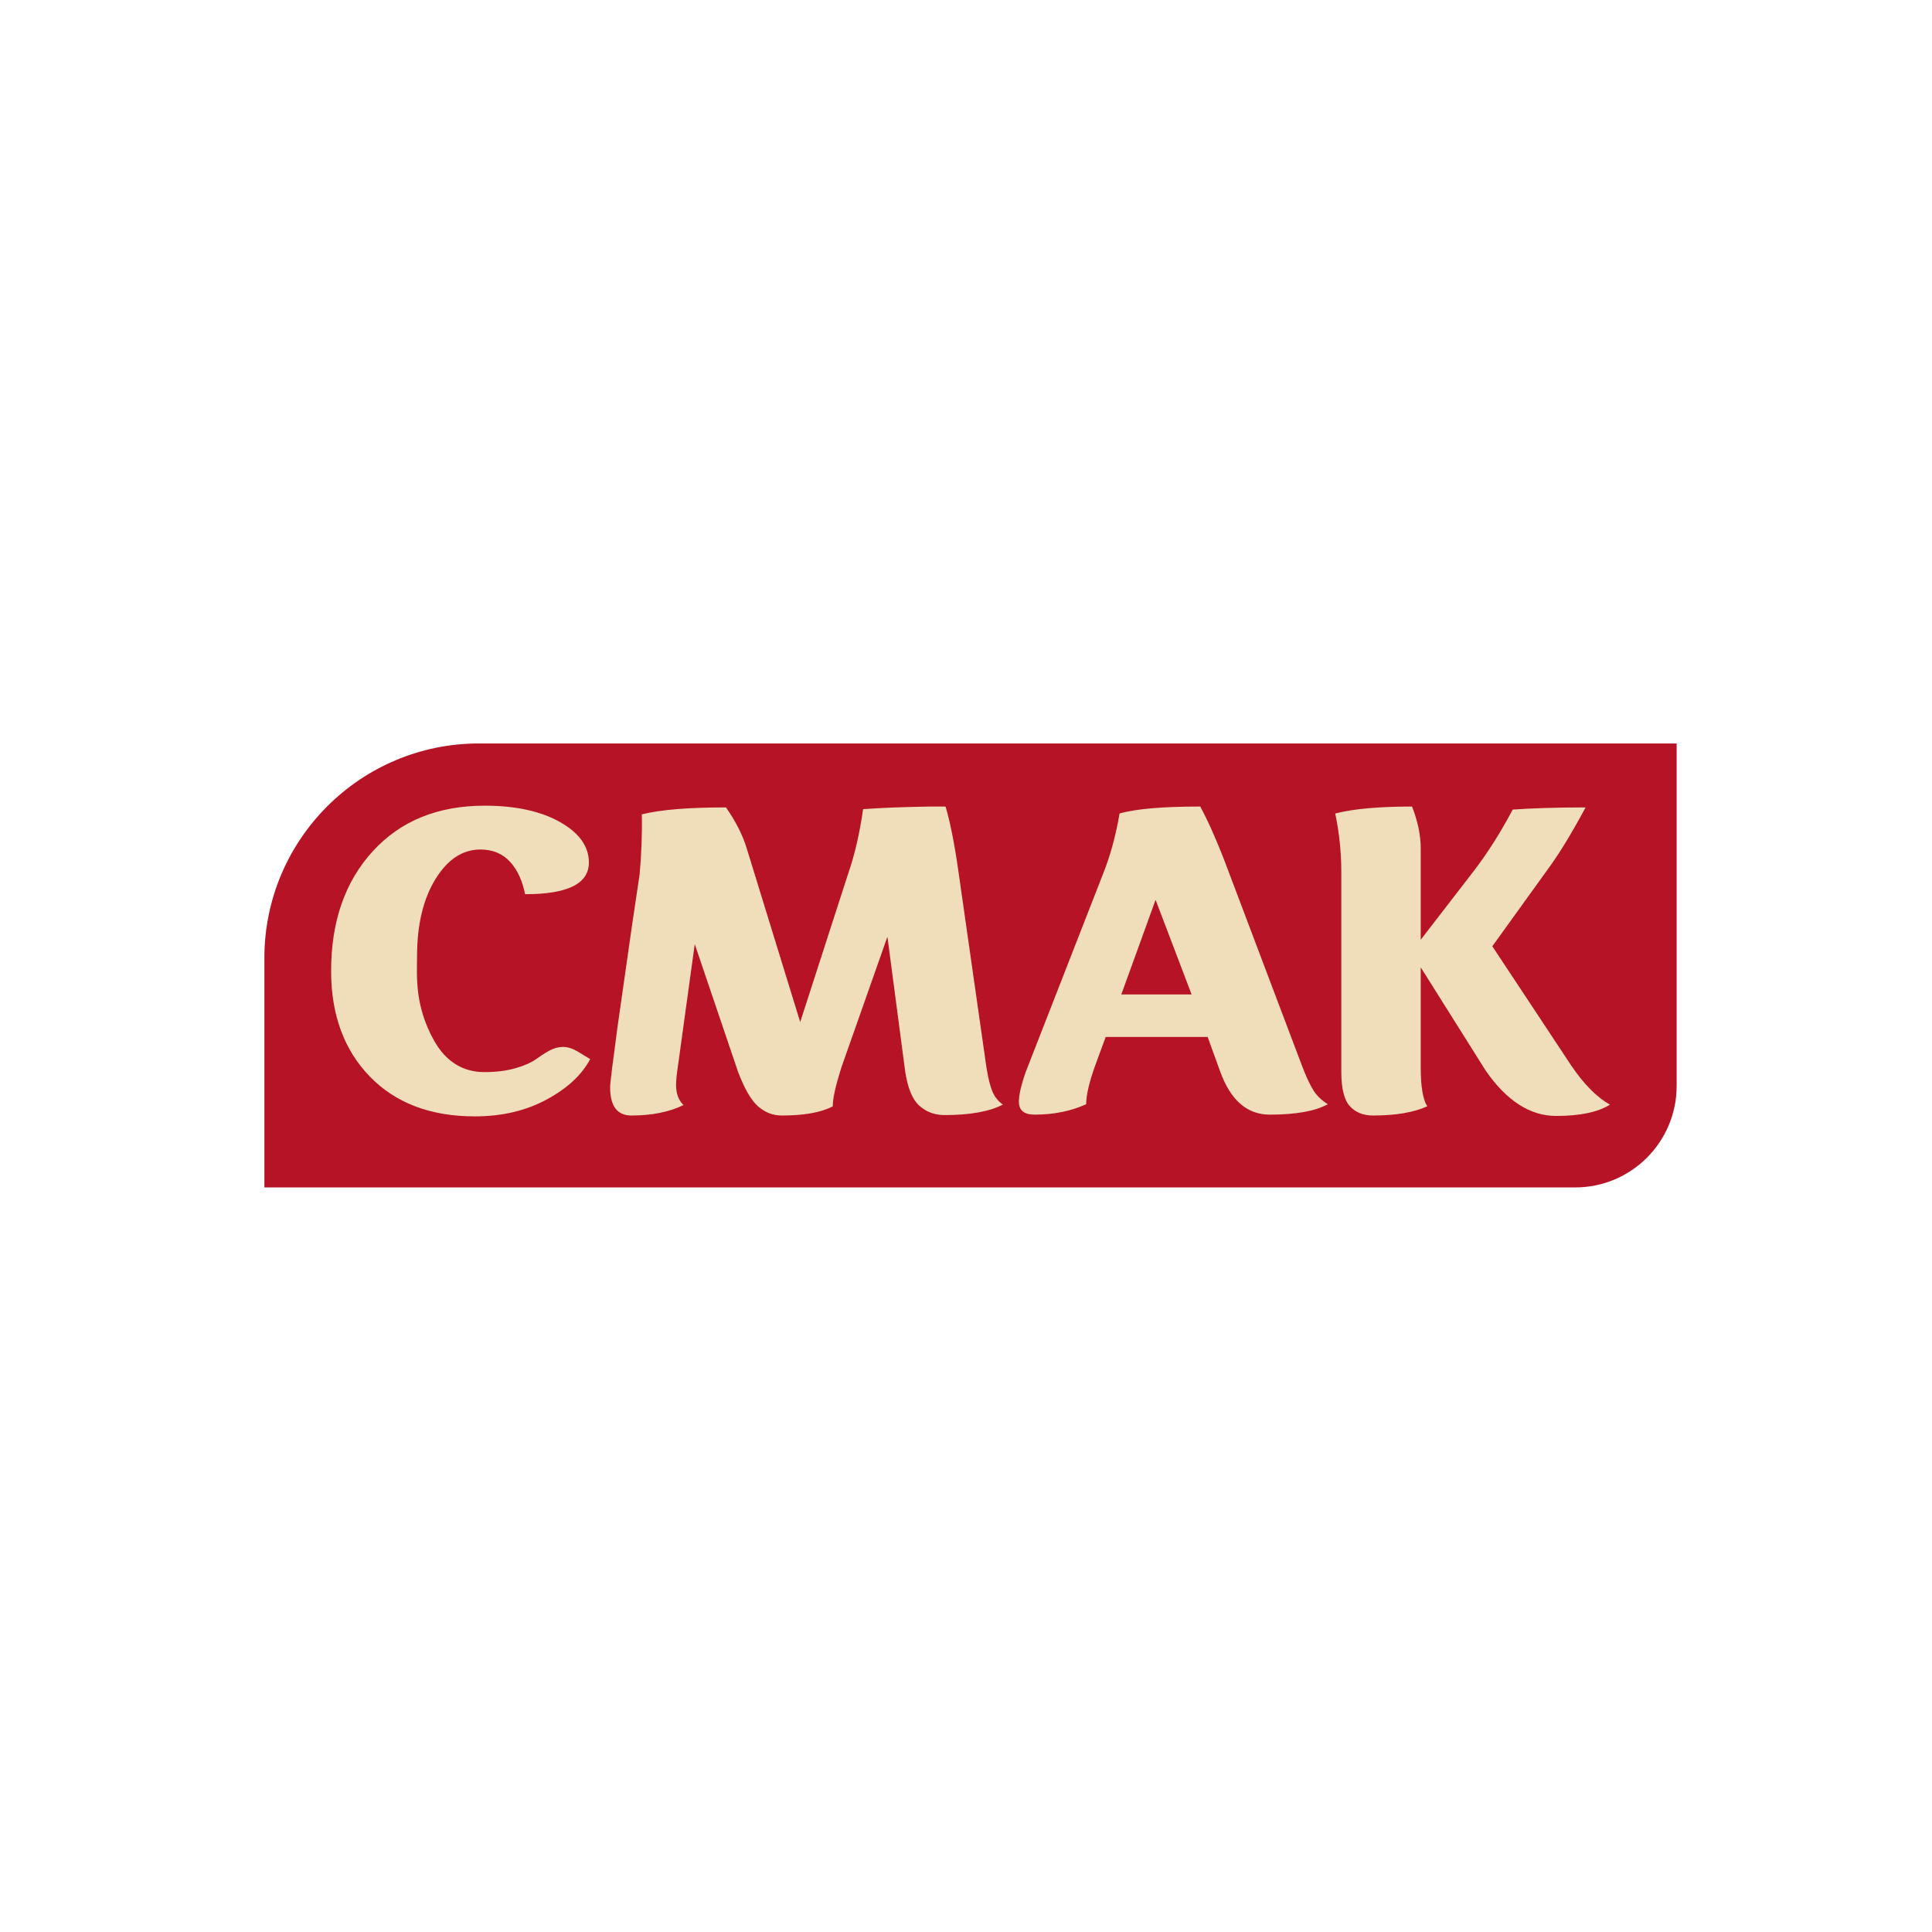
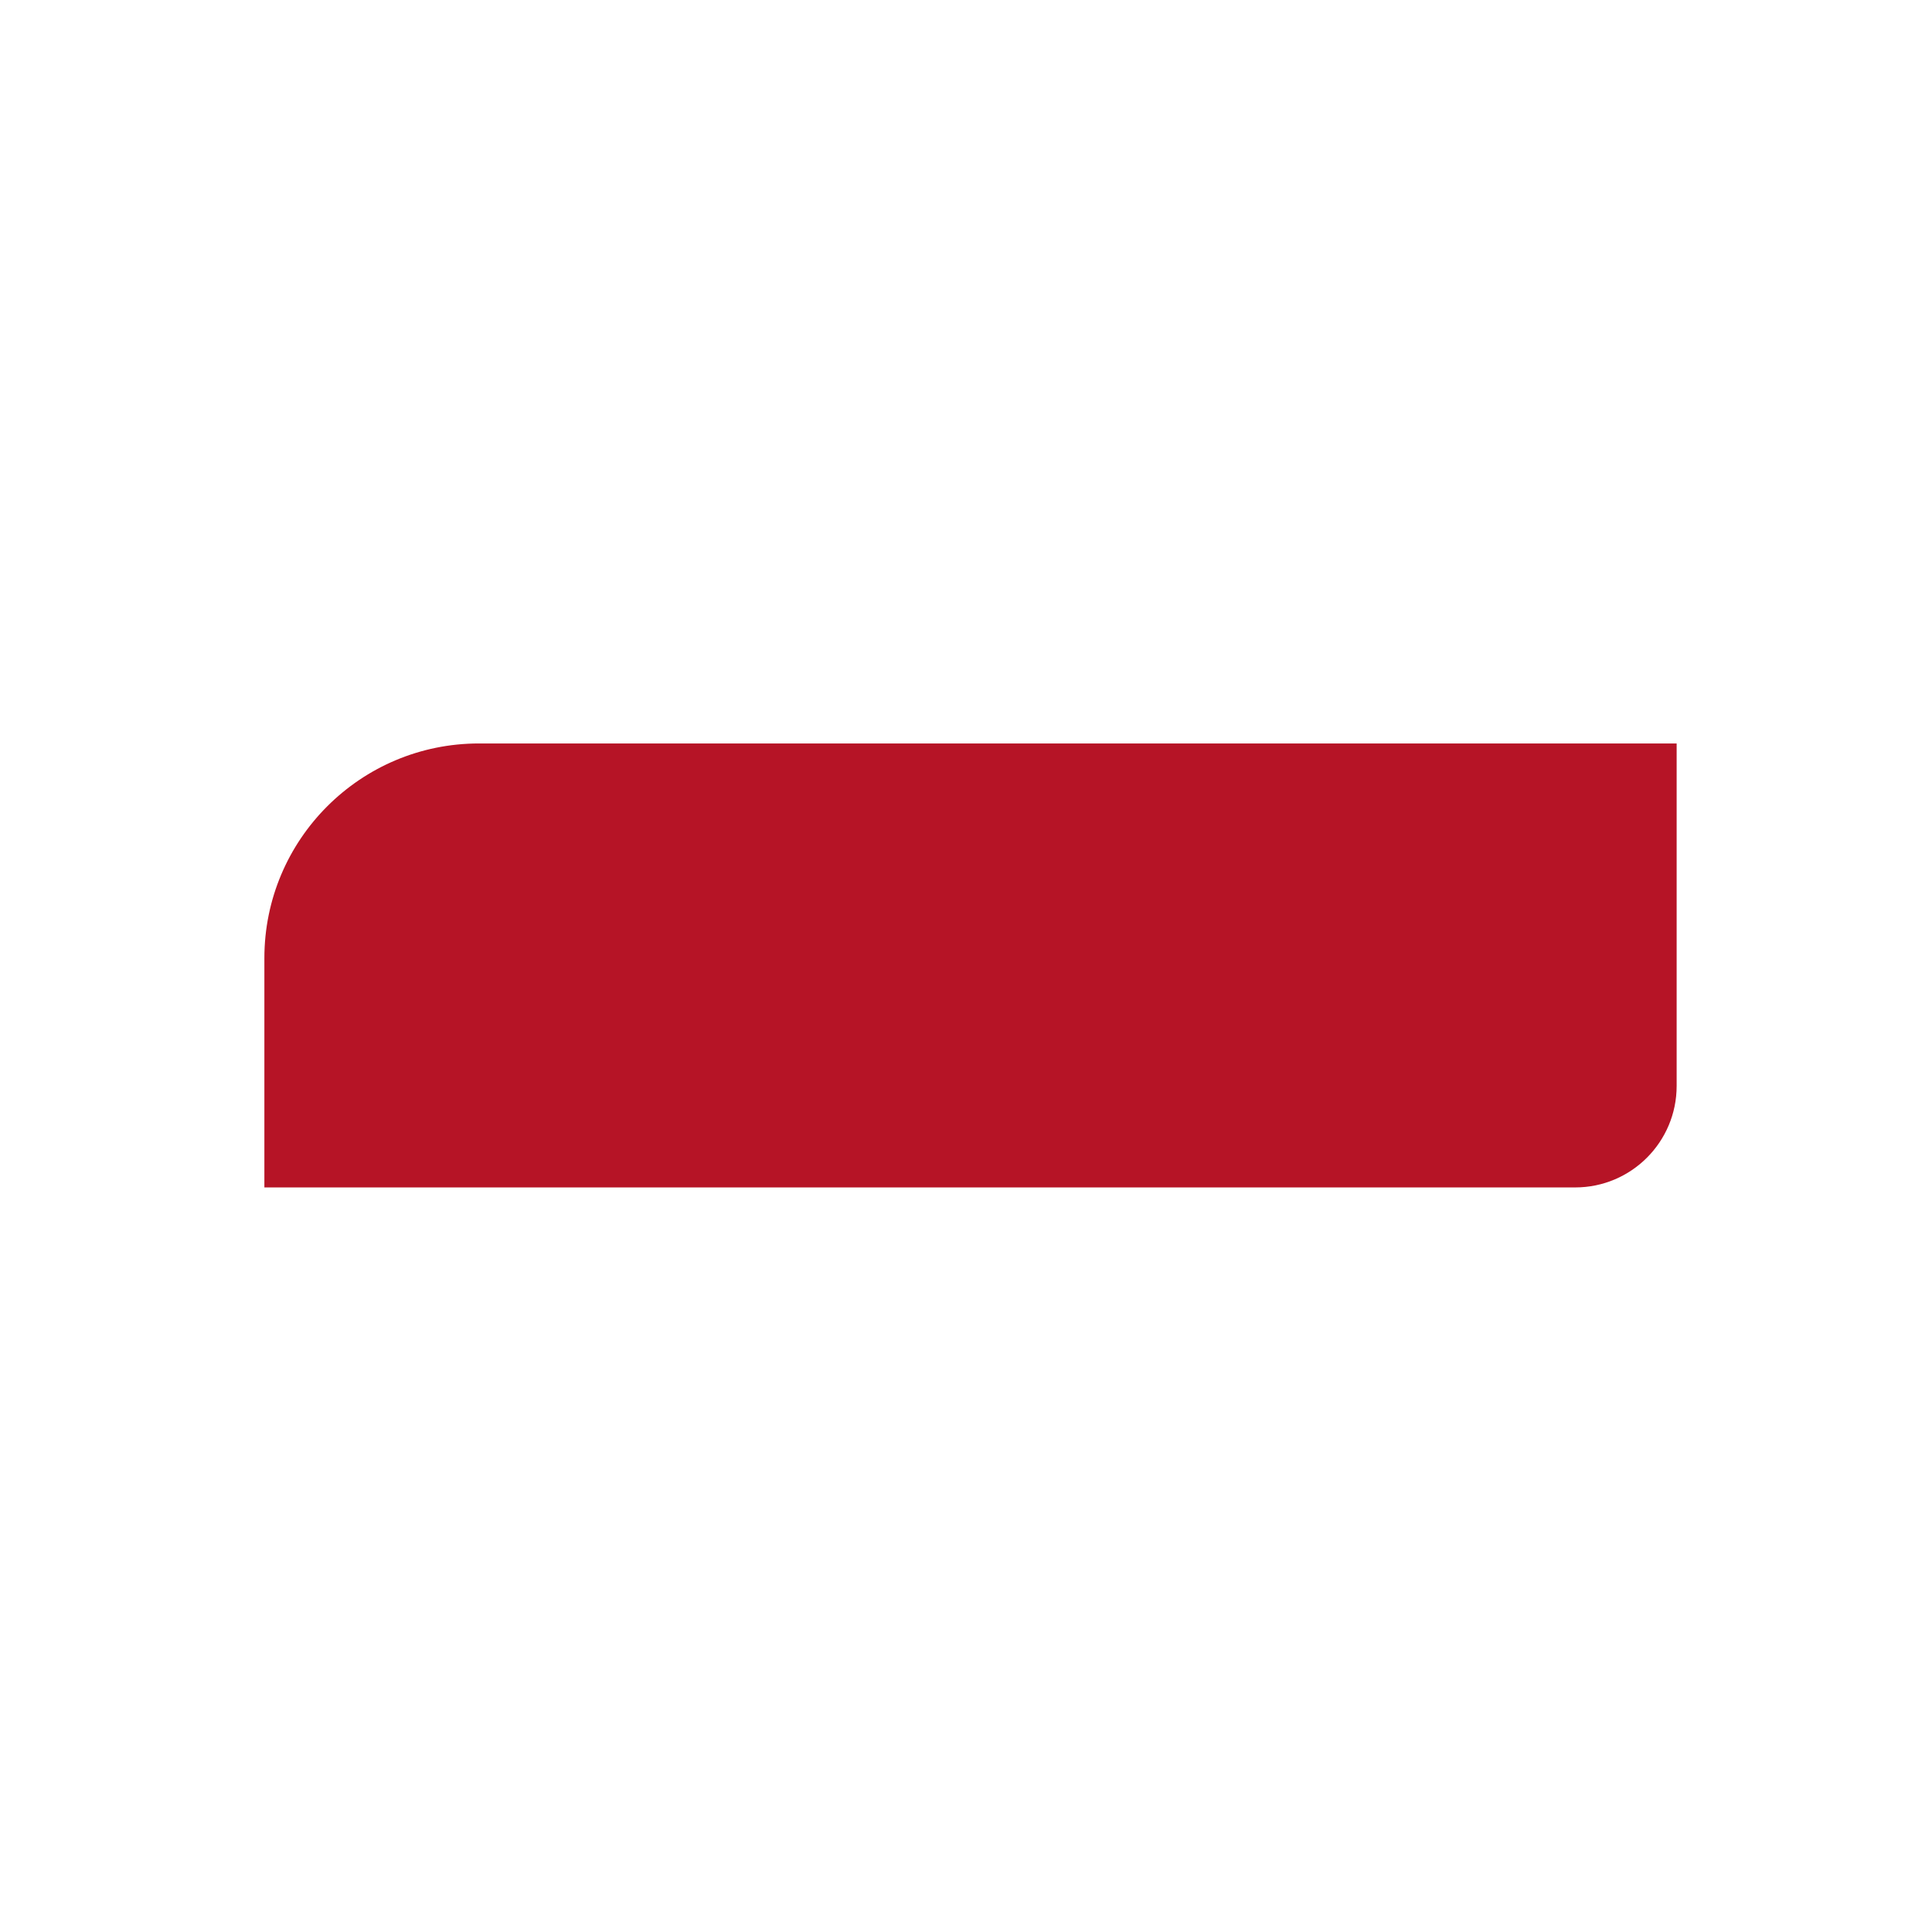
<svg xmlns="http://www.w3.org/2000/svg" xml:space="preserve" width="100mm" height="100mm" version="1.1" style="shape-rendering:geometricPrecision; text-rendering:geometricPrecision; image-rendering:optimizeQuality; fill-rule:evenodd; clip-rule:evenodd" viewBox="0 0 10000 10000">
  <defs>
    <style type="text/css"> .fil0 {fill:#B61426} .fil1 {fill:#F0DEBA} </style>
  </defs>
  <g id="Layer_x0020_1">
    <path class="fil0" d="M1368.44 6146.14l6784.55 0c290.13,0 525.32,-235.2 525.32,-525.36l0 -1772.64 -6199.15 0c-613.41,0 -1110.72,497.32 -1110.72,1110.76l0 1187.24z" />
-     <path class="fil1" d="M7690.55 5542.5c107.81,154.97 229.09,233.61 363.85,233.61 125.77,0 217.88,-20.25 278.52,-58.42 -67.41,-38.17 -134.76,-105.55 -199.92,-202.14l-408.76 -617.65 289.74 -402.06c51.64,-69.6 116.8,-175.19 193.14,-316.69 -157.23,0 -283,4.52 -377.33,11.26 -60.64,114.54 -125.77,217.84 -195.4,309.95l-280.74 363.85 0 -471.66c0,-71.51 -15.74,-143.41 -44.91,-217.88 -168.49,0 -300.99,11.22 -397.58,35.95 20.21,96.94 31.46,198.01 31.46,303.57l0 1034.66c0,87.59 15.74,146.01 44.91,177.44 29.21,31.83 69.64,47.56 119.03,47.56 116.8,0 211.14,-15.73 280.78,-47.56 -22.48,-35.94 -33.69,-103.32 -33.69,-202.14l0 -517.31 336.9 535.66zm-1709.25 -884.95l186.45 489.66 -363.86 0 177.41 -489.66zm334.69 889.46c53.9,148.24 139.24,222.32 256.04,222.32 134.76,0 235.83,-17.95 300.96,-53.9 -29.21,-17.96 -53.91,-40.43 -71.86,-67.38 -17.96,-26.95 -38.21,-69.6 -60.65,-127.99l-379.59 -1004c-51.64,-139.25 -101.07,-253.79 -148.23,-341.39 -190.93,0 -330.17,11.22 -417.76,35.95 -20.22,119.03 -49.43,222.36 -85.34,312.17l-399.8 1024.22c-24.7,69.61 -35.95,121.25 -35.95,154.94 0,44.95 26.95,67.38 80.86,67.38 98.84,0 188.66,-17.95 267.3,-53.9 0,-47.17 15.69,-112.29 44.9,-195.37l56.17 -152.75 527.79 0 65.16 179.7zm-1630.65 -0.38c13.51,87.59 38.21,145.97 74.15,177.41 35.92,31.82 78.6,47.55 130.25,47.55 130.28,0 231.35,-17.95 300.99,-54.26 -24.73,-17.99 -42.69,-40.46 -53.9,-67.38 -11.26,-26.98 -22.48,-69.63 -31.47,-128.02l-143.72 -1005.49c-20.22,-143.75 -42.69,-258.3 -67.42,-341.77l-80.86 0c-139.24,2.26 -253.78,6.74 -345.86,13.48 -17.96,123.89 -42.69,233.96 -76.38,330.55l-249.3 771.49 -276.26 -897.29c-20.22,-67.73 -56.17,-139.63 -107.81,-213.75 -190.93,0 -336.91,11.26 -435.72,35.95 2.22,105.55 -2.26,208.88 -11.25,309.95l-38.17 256.05 -76.38 534.56c-24.69,184.15 -38.17,287.48 -38.17,312.17 0,96.6 35.95,146.02 110.07,146.02 105.55,0 195.4,-17.99 269.52,-53.91 -24.73,-24.69 -38.21,-58.38 -38.21,-103.32 0,-20.22 2.26,-51.65 9,-94.34l87.59 -635.63 224.62 662.59c33.69,87.59 67.38,146.01 103.29,177.44 35.95,31.44 76.38,47.17 123.54,47.17 114.55,0 202.14,-15.73 262.79,-47.17 0,-42.68 15.73,-110.06 44.91,-202.14l238.09 -676.06 92.07 698.15zm-2526.77 -594.82c0,-163.97 31.43,-296.51 94.33,-399.81 62.9,-103.33 141.5,-154.97 233.61,-154.97 65.12,0 116.77,22.47 154.98,65.12 38.17,42.69 62.86,98.85 76.34,166.23 220.13,0 330.16,-53.9 330.16,-163.97 0,-83.12 -49.39,-152.72 -148.23,-208.88 -98.82,-56.16 -229.1,-85.34 -390.81,-85.34 -242.57,0 -435.72,78.6 -579.47,235.83 -143.76,157.2 -215.62,363.86 -215.62,619.91 0,226.83 67.38,408.76 199.92,545.78 132.5,136.98 314.43,206.62 543.52,206.62 141.5,0 265.04,-29.21 372.85,-87.6 107.81,-58.38 181.93,-128.02 224.58,-208.87l-62.86 -38.18c-26.96,-15.73 -51.69,-24.73 -76.38,-24.73 -24.69,0 -49.42,6.74 -74.12,20.22 -24.69,13.48 -47.17,29.21 -69.64,44.94 -22.43,15.7 -56.12,31.44 -103.29,44.91 -47.17,13.48 -101.11,20.22 -161.71,20.22 -107.81,0 -198.34,-52.25 -260.57,-163.98 -101.81,-182.73 -87.59,-337.78 -87.59,-433.45z" />
  </g>
</svg>